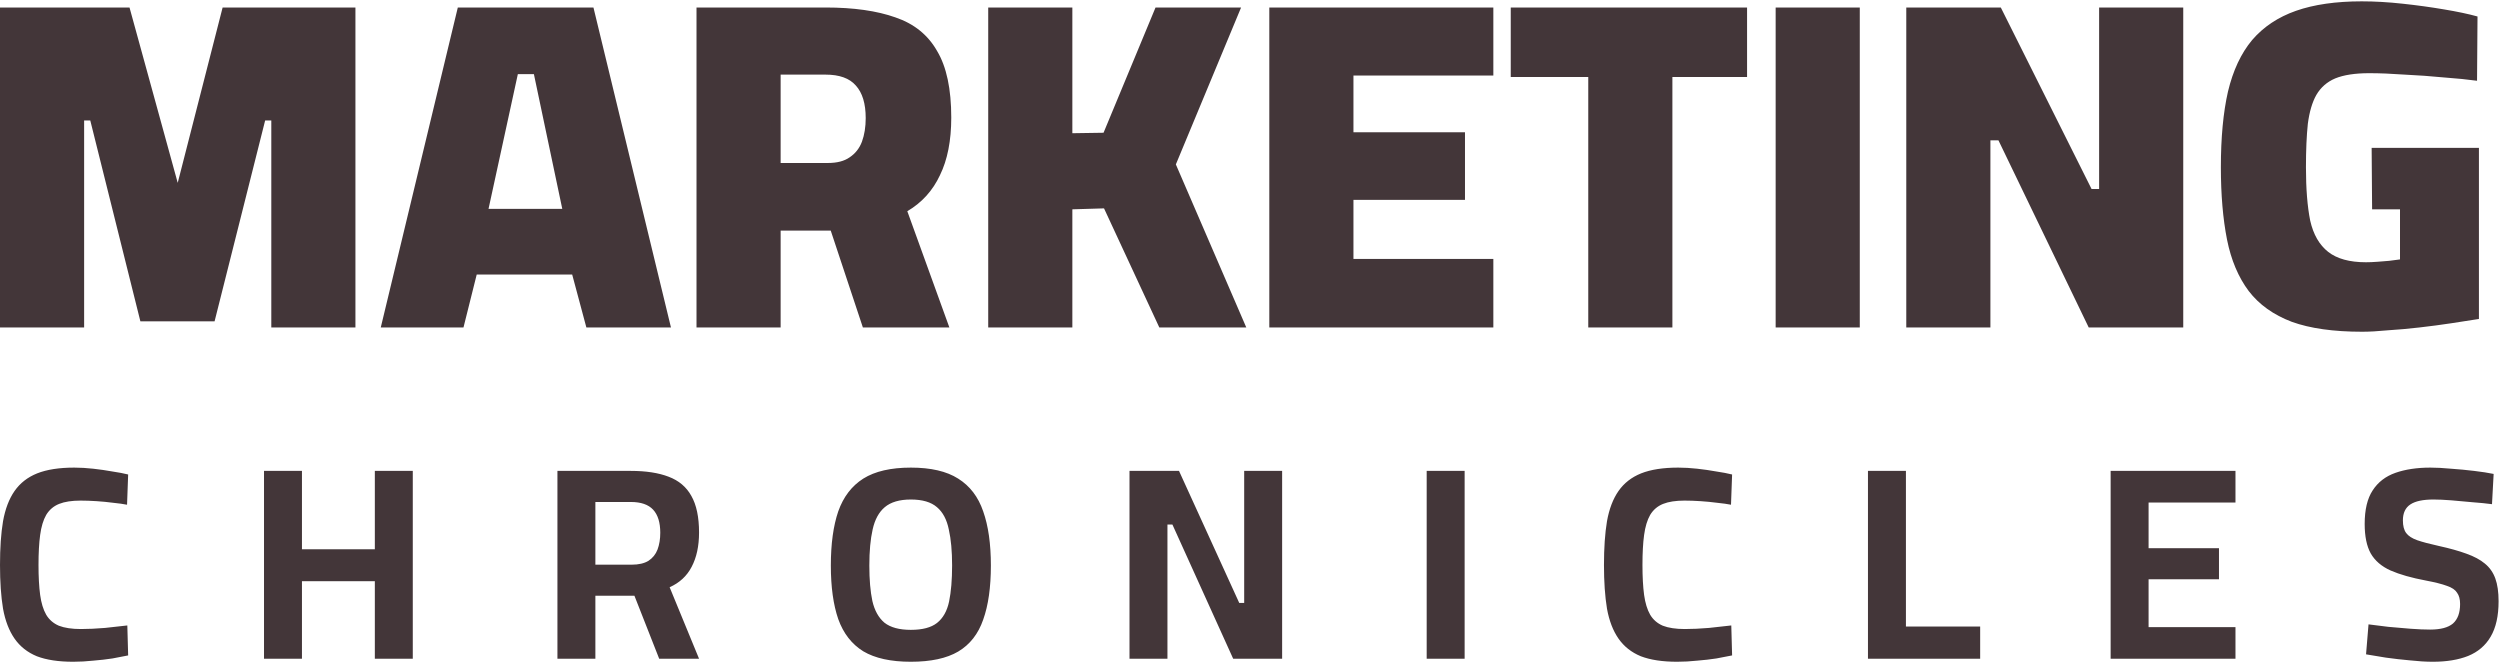
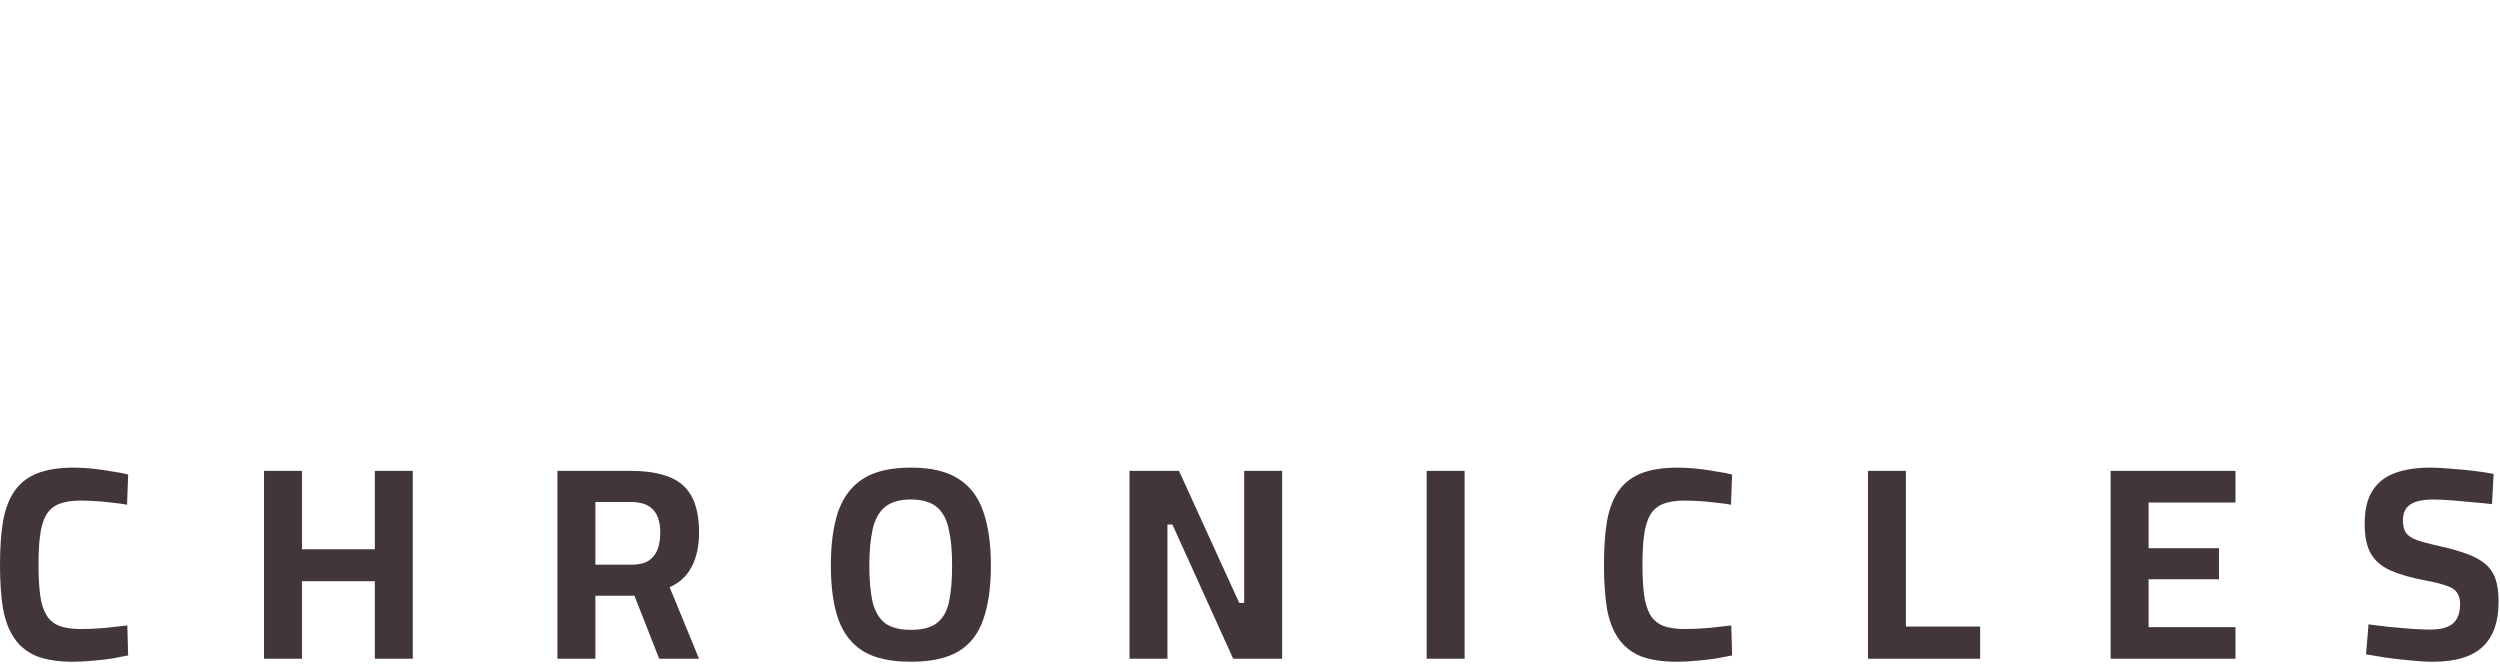
<svg xmlns="http://www.w3.org/2000/svg" width="184" height="49" viewBox="0 0 184 49" fill="none">
-   <path d="M0 24.102V0.552H9.532L13.08 13.458L16.385 0.552H26.16V24.102H19.968V8.866H19.515L15.793 23.65H10.332L6.644 8.866H6.192V24.102H0ZM28.024 24.102L33.695 0.552H43.678L49.383 24.102H43.157L42.113 20.206H35.086L34.112 24.102H28.024ZM35.956 15.371H41.383L39.295 5.457H38.113L35.956 15.371ZM51.263 24.102V0.552H60.76C62.824 0.552 64.54 0.795 65.908 1.282C67.276 1.746 68.297 2.57 68.969 3.752C69.665 4.912 70.013 6.547 70.013 8.657C70.013 10.35 69.735 11.765 69.178 12.901C68.644 14.038 67.845 14.919 66.778 15.545L69.874 24.102H63.508L61.142 16.971H57.455V24.102H51.263ZM57.455 11.996H60.934C61.606 11.996 62.14 11.857 62.534 11.579C62.951 11.301 63.253 10.918 63.438 10.431C63.624 9.921 63.716 9.341 63.716 8.692C63.716 7.625 63.473 6.825 62.986 6.292C62.522 5.758 61.78 5.492 60.76 5.492H57.455V11.996ZM72.733 24.102V0.552H78.925V9.805L81.221 9.77L85.047 0.552H91.344L86.543 12.101L91.727 24.102H85.326L81.256 15.336L78.925 15.406V24.102H72.733ZM93.421 24.102V0.552H109.91V5.561H99.614V9.735H107.823V14.71H99.614V19.058H109.91V24.102H93.421ZM116.896 24.102V5.665H111.191V0.552H128.584V5.665H123.088V24.102H116.896ZM130.688 24.102V0.552H136.88V24.102H130.688ZM140.302 24.102V0.552H147.259L153.939 13.91H154.495V0.552H160.687V24.102H153.73L147.085 10.327H146.494V24.102H140.302ZM173.857 24.416C171.747 24.416 170.019 24.172 168.674 23.685C167.329 23.175 166.274 22.421 165.508 21.424C164.743 20.404 164.21 19.14 163.908 17.632C163.607 16.102 163.456 14.327 163.456 12.31C163.456 10.13 163.63 8.274 163.978 6.744C164.349 5.19 164.94 3.926 165.752 2.952C166.587 1.978 167.665 1.259 168.987 0.795C170.309 0.332 171.921 0.099 173.822 0.099C174.773 0.099 175.782 0.157 176.849 0.274C177.915 0.389 178.925 0.529 179.875 0.691C180.849 0.853 181.673 1.027 182.345 1.213L182.31 5.944C181.638 5.851 180.826 5.77 179.875 5.7C178.925 5.607 177.962 5.538 176.988 5.492C176.014 5.422 175.144 5.387 174.379 5.387C173.335 5.387 172.5 5.515 171.874 5.77C171.271 6.025 170.807 6.431 170.483 6.987C170.181 7.521 169.972 8.228 169.857 9.109C169.764 9.991 169.718 11.057 169.718 12.31C169.718 13.887 169.822 15.197 170.031 16.241C170.262 17.261 170.703 18.026 171.353 18.537C172.002 19.047 172.929 19.302 174.135 19.302C174.391 19.302 174.669 19.29 174.97 19.267C175.272 19.244 175.562 19.221 175.84 19.197C176.141 19.151 176.408 19.116 176.64 19.093V15.406H174.587L174.553 10.883H182.449V23.476C181.87 23.569 181.197 23.674 180.432 23.789C179.667 23.905 178.878 24.01 178.066 24.102C177.254 24.195 176.478 24.265 175.736 24.311C175.017 24.381 174.391 24.416 173.857 24.416Z" fill="#433639" />
  <path d="M5.384 48.705C4.304 48.705 3.414 48.57 2.712 48.3C2.024 48.017 1.478 47.585 1.073 47.005C0.668 46.425 0.385 45.689 0.223 44.799C0.074 43.895 0 42.822 0 41.581C0 40.326 0.074 39.253 0.223 38.362C0.385 37.458 0.668 36.716 1.073 36.136C1.478 35.556 2.031 35.124 2.732 34.841C3.448 34.557 4.358 34.416 5.465 34.416C5.91 34.416 6.376 34.443 6.861 34.497C7.347 34.551 7.813 34.618 8.258 34.699C8.717 34.767 9.108 34.841 9.432 34.922L9.351 37.148C9.081 37.094 8.744 37.047 8.339 37.006C7.934 36.953 7.522 36.912 7.104 36.885C6.686 36.858 6.295 36.844 5.93 36.844C5.283 36.844 4.756 36.925 4.352 37.087C3.947 37.249 3.63 37.519 3.4 37.897C3.184 38.275 3.036 38.767 2.955 39.375C2.874 39.968 2.834 40.703 2.834 41.581C2.834 42.444 2.874 43.18 2.955 43.787C3.036 44.381 3.184 44.866 3.4 45.244C3.616 45.608 3.927 45.878 4.331 46.053C4.75 46.215 5.289 46.297 5.951 46.297C6.49 46.297 7.084 46.269 7.732 46.215C8.393 46.148 8.939 46.087 9.371 46.033L9.432 48.239C9.108 48.307 8.723 48.381 8.278 48.462C7.833 48.53 7.361 48.584 6.861 48.624C6.362 48.678 5.87 48.705 5.384 48.705ZM19.431 48.482V34.658H22.224V40.427H27.588V34.658H30.381V48.482H27.588V42.775H22.224V48.482H19.431ZM41.027 48.482V34.658H46.431C47.537 34.658 48.462 34.8 49.204 35.084C49.959 35.367 50.519 35.839 50.884 36.5C51.261 37.162 51.45 38.059 51.45 39.192C51.45 40.191 51.268 41.034 50.904 41.722C50.553 42.397 50.013 42.896 49.285 43.22L51.45 48.482H48.516L46.694 43.847H43.82V48.482H41.027ZM43.82 41.56H46.492C47.004 41.56 47.416 41.466 47.726 41.277C48.036 41.075 48.259 40.798 48.394 40.447C48.529 40.083 48.596 39.671 48.596 39.212C48.596 38.457 48.421 37.89 48.07 37.512C47.72 37.135 47.173 36.946 46.431 36.946H43.82V41.56ZM67.039 48.705C65.569 48.705 64.401 48.449 63.538 47.936C62.688 47.41 62.074 46.62 61.696 45.568C61.332 44.515 61.15 43.2 61.15 41.621C61.15 40.029 61.332 38.7 61.696 37.634C62.074 36.568 62.688 35.765 63.538 35.225C64.401 34.685 65.569 34.416 67.039 34.416C68.51 34.416 69.671 34.685 70.521 35.225C71.384 35.765 71.998 36.568 72.362 37.634C72.74 38.7 72.929 40.029 72.929 41.621C72.929 43.227 72.74 44.556 72.362 45.608C71.998 46.661 71.384 47.443 70.521 47.956C69.671 48.455 68.51 48.705 67.039 48.705ZM67.039 46.357C67.889 46.357 68.53 46.189 68.962 45.851C69.408 45.5 69.704 44.974 69.853 44.272C70.001 43.557 70.075 42.673 70.075 41.621C70.075 40.569 69.995 39.685 69.832 38.97C69.684 38.241 69.394 37.694 68.962 37.33C68.53 36.953 67.889 36.764 67.039 36.764C66.203 36.764 65.562 36.953 65.117 37.33C64.685 37.694 64.388 38.241 64.226 38.97C64.064 39.685 63.983 40.569 63.983 41.621C63.983 42.66 64.057 43.53 64.206 44.232C64.368 44.934 64.664 45.467 65.096 45.831C65.542 46.182 66.189 46.357 67.039 46.357ZM83.131 48.482V34.658H86.775L91.207 44.374H91.572V34.658H94.365V48.482H90.762L86.289 38.605H85.924V48.482H83.131ZM105.004 48.482V34.658H107.797V48.482H105.004ZM123.435 48.705C122.356 48.705 121.465 48.57 120.764 48.3C120.076 48.017 119.529 47.585 119.124 47.005C118.719 46.425 118.436 45.689 118.274 44.799C118.126 43.895 118.052 42.822 118.052 41.581C118.052 40.326 118.126 39.253 118.274 38.362C118.436 37.458 118.719 36.716 119.124 36.136C119.529 35.556 120.082 35.124 120.784 34.841C121.499 34.557 122.41 34.416 123.516 34.416C123.961 34.416 124.427 34.443 124.913 34.497C125.398 34.551 125.864 34.618 126.309 34.699C126.768 34.767 127.159 34.841 127.483 34.922L127.402 37.148C127.132 37.094 126.795 37.047 126.39 37.006C125.985 36.953 125.574 36.912 125.156 36.885C124.737 36.858 124.346 36.844 123.982 36.844C123.334 36.844 122.808 36.925 122.403 37.087C121.998 37.249 121.681 37.519 121.452 37.897C121.236 38.275 121.088 38.767 121.006 39.375C120.925 39.968 120.885 40.703 120.885 41.581C120.885 42.444 120.925 43.18 121.006 43.787C121.088 44.381 121.236 44.866 121.452 45.244C121.668 45.608 121.978 45.878 122.383 46.053C122.801 46.215 123.341 46.297 124.002 46.297C124.542 46.297 125.135 46.269 125.783 46.215C126.444 46.148 126.991 46.087 127.423 46.033L127.483 48.239C127.159 48.307 126.775 48.381 126.329 48.462C125.884 48.53 125.412 48.584 124.913 48.624C124.414 48.678 123.921 48.705 123.435 48.705ZM137.482 48.482V34.658H140.276V46.114H145.74V48.482H137.482ZM155.343 48.482V34.658H164.531V36.986H158.136V40.346H163.317V42.633H158.136V46.155H164.531V48.482H155.343ZM179.059 48.705C178.546 48.705 177.987 48.671 177.379 48.604C176.772 48.55 176.178 48.482 175.598 48.401C175.032 48.307 174.546 48.226 174.141 48.159L174.323 45.953C174.741 46.006 175.227 46.067 175.78 46.135C176.334 46.189 176.88 46.236 177.42 46.276C177.973 46.317 178.452 46.337 178.857 46.337C179.626 46.337 180.186 46.189 180.537 45.892C180.888 45.581 181.063 45.102 181.063 44.455C181.063 44.104 180.989 43.827 180.84 43.625C180.705 43.409 180.456 43.24 180.092 43.119C179.727 42.984 179.221 42.856 178.574 42.734C177.494 42.532 176.617 42.282 175.942 41.986C175.281 41.688 174.795 41.27 174.485 40.731C174.188 40.191 174.04 39.469 174.04 38.565C174.04 37.512 174.236 36.689 174.627 36.096C175.018 35.488 175.578 35.056 176.307 34.8C177.035 34.544 177.892 34.416 178.877 34.416C179.322 34.416 179.828 34.443 180.395 34.497C180.975 34.537 181.542 34.591 182.095 34.658C182.662 34.726 183.141 34.8 183.532 34.881L183.411 37.108C183.006 37.053 182.534 37.006 181.994 36.966C181.468 36.912 180.942 36.865 180.415 36.824C179.902 36.784 179.464 36.764 179.1 36.764C178.331 36.764 177.764 36.885 177.4 37.128C177.035 37.371 176.853 37.762 176.853 38.302C176.853 38.706 176.934 39.017 177.096 39.233C177.258 39.449 177.528 39.624 177.905 39.759C178.297 39.894 178.83 40.035 179.504 40.184C180.301 40.359 180.975 40.548 181.528 40.751C182.095 40.953 182.547 41.196 182.885 41.479C183.236 41.763 183.492 42.127 183.654 42.572C183.816 43.017 183.896 43.578 183.896 44.252C183.896 45.332 183.701 46.202 183.31 46.863C182.932 47.511 182.379 47.983 181.65 48.28C180.935 48.563 180.071 48.705 179.059 48.705Z" fill="#433639" />
</svg>